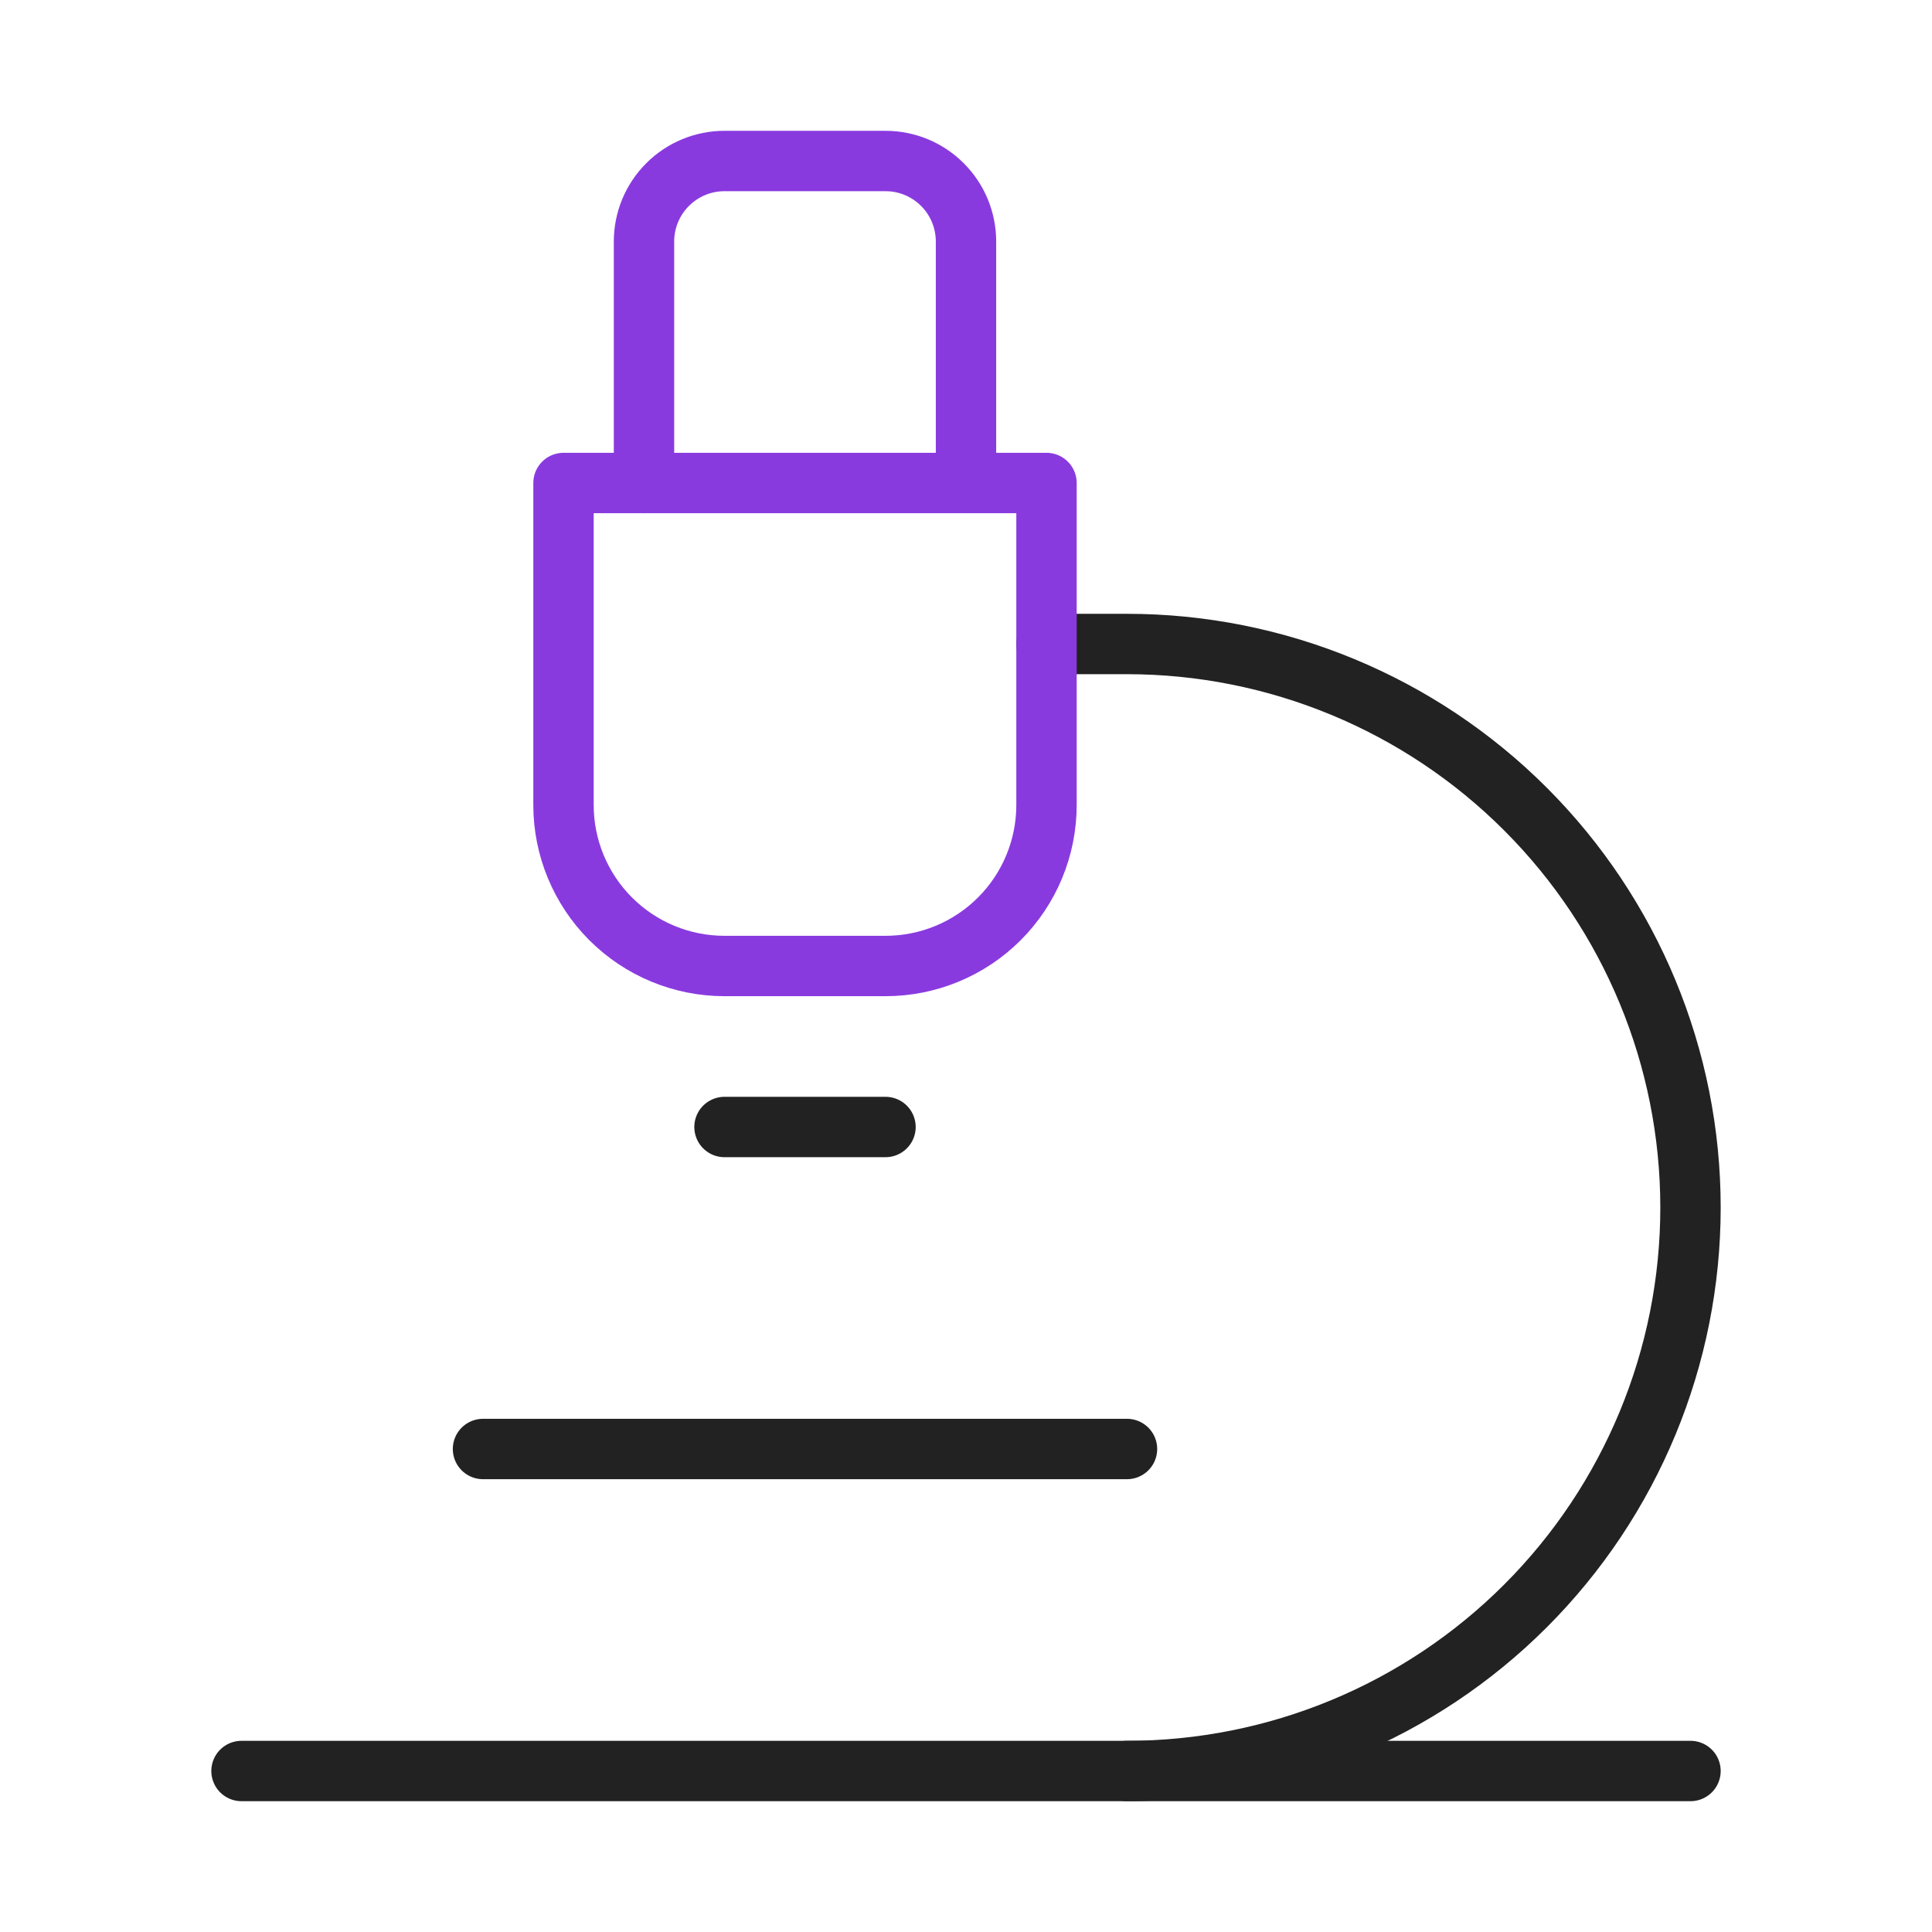
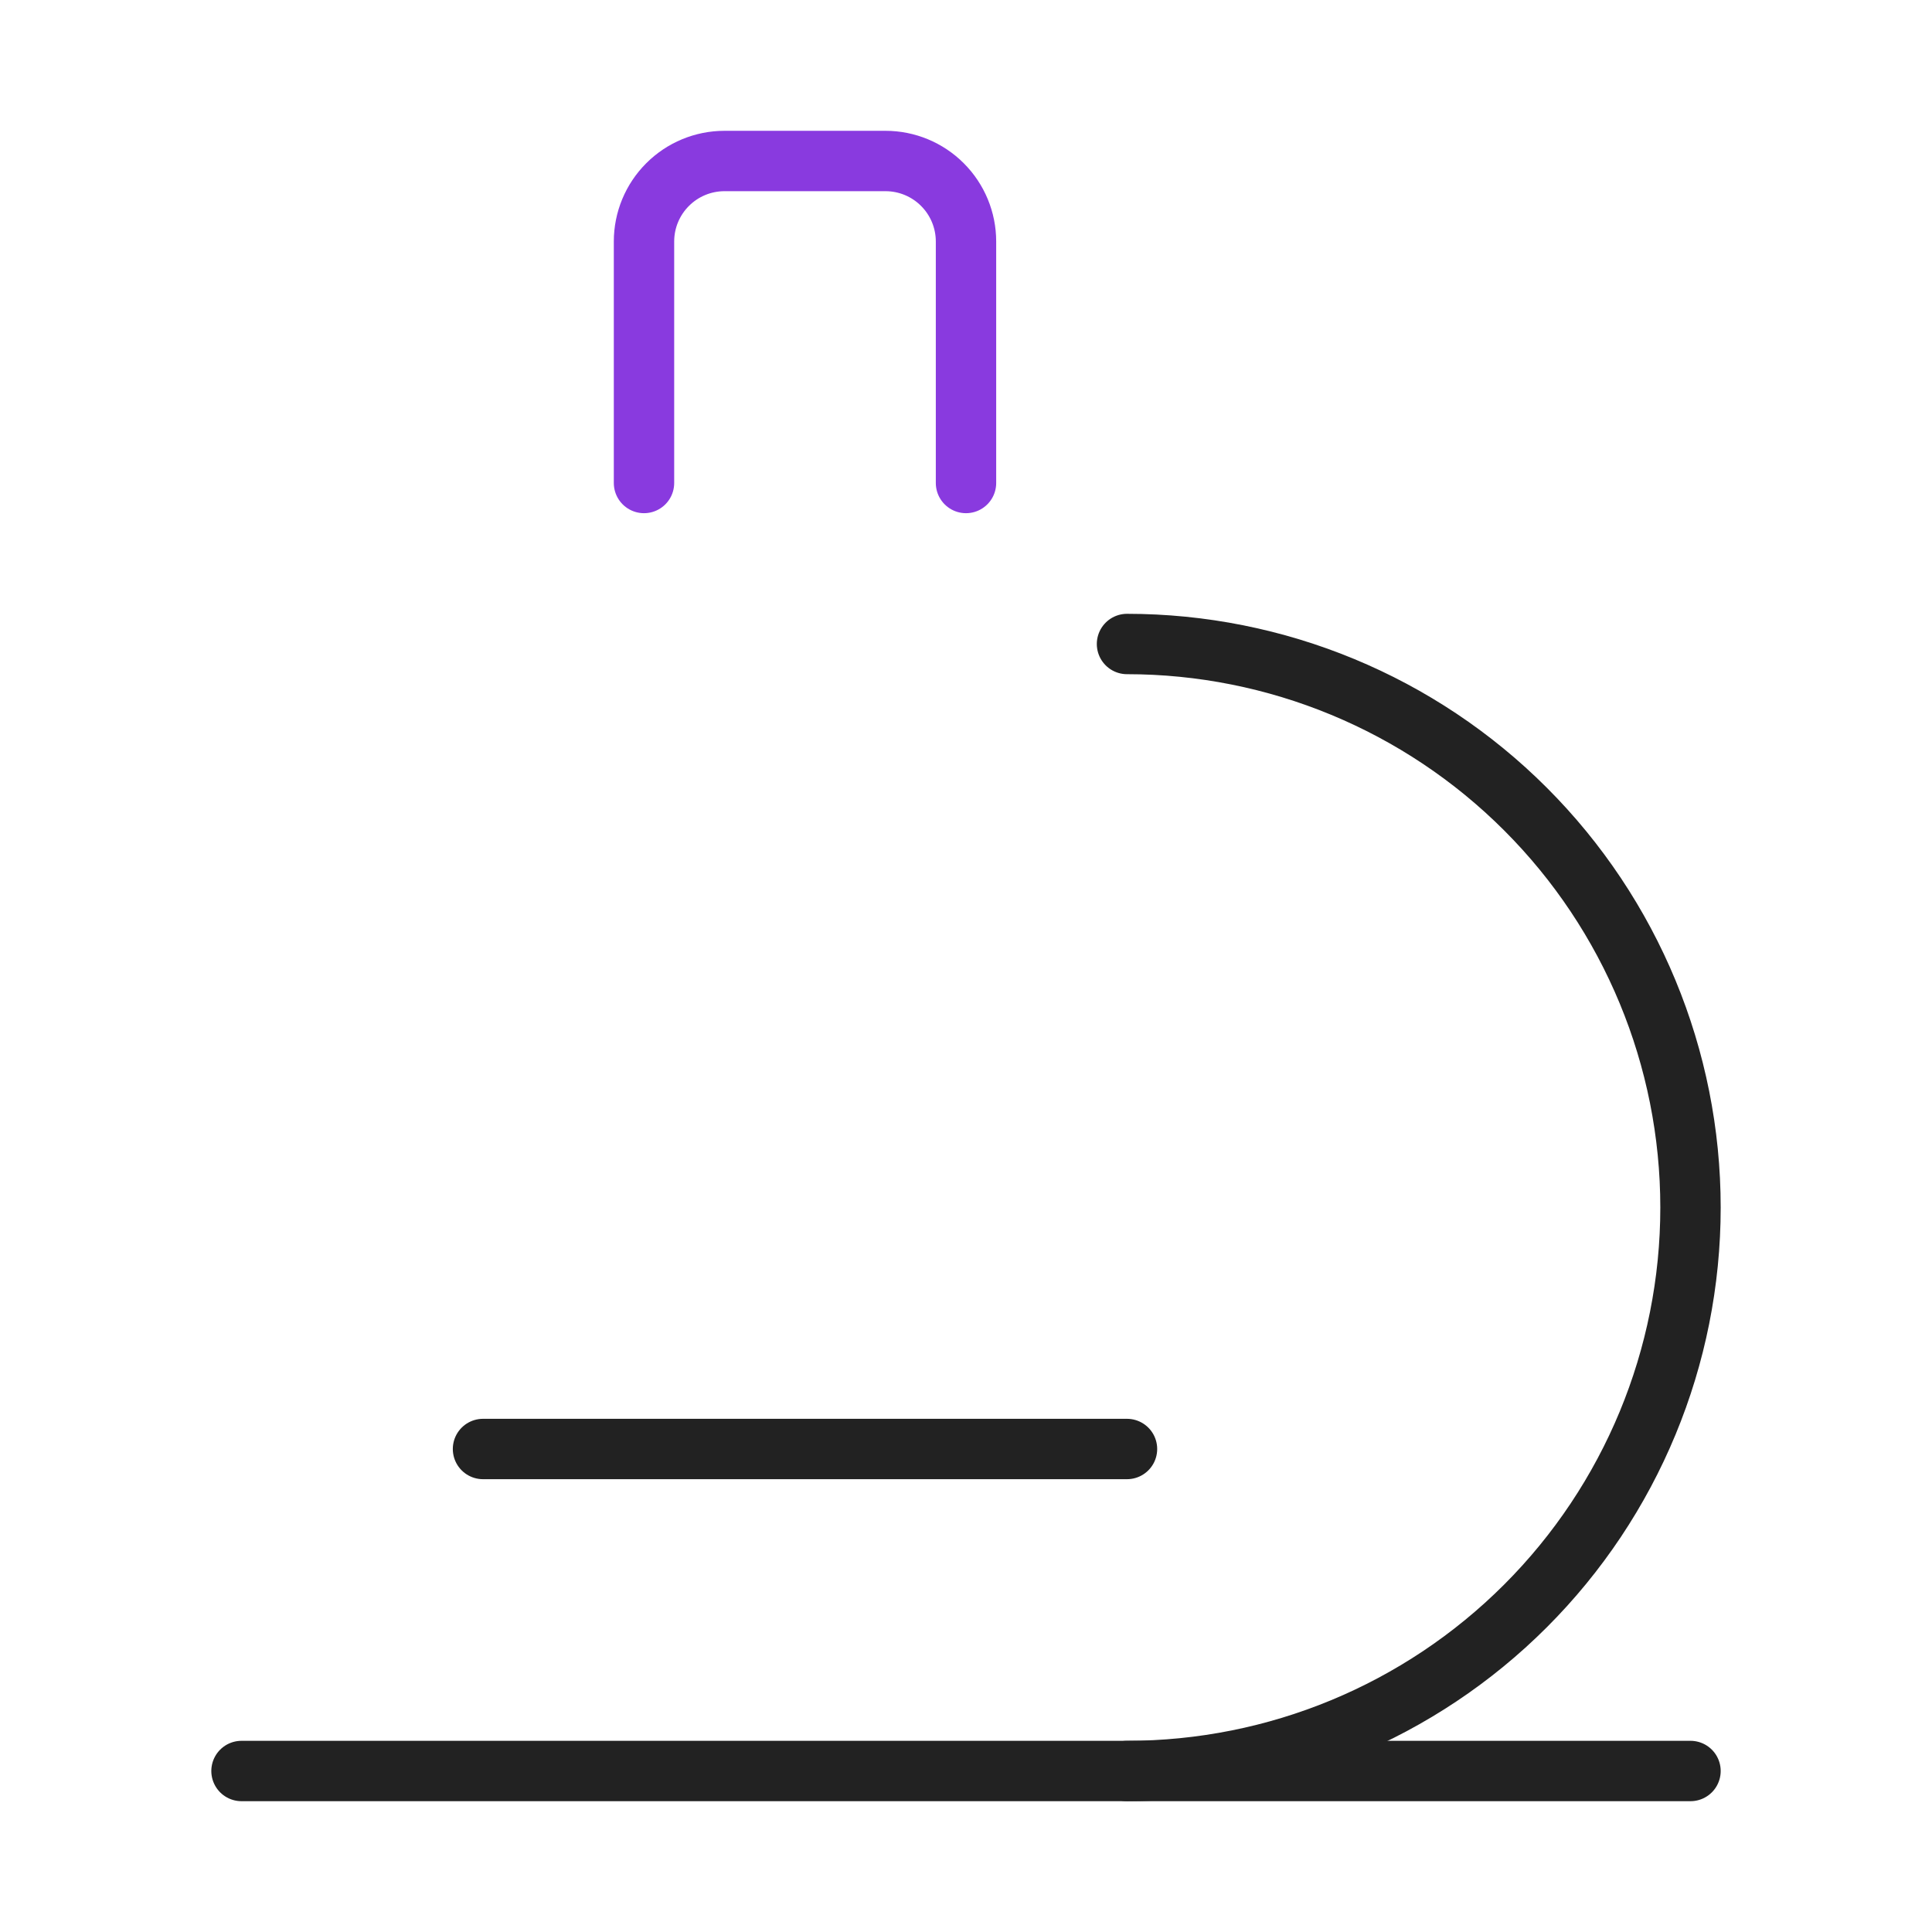
<svg xmlns="http://www.w3.org/2000/svg" width="96" height="96" viewBox="0 0 96 96" fill="none">
  <g id="Frame">
    <path id="Vector" d="M24 72H56" stroke="#222222" stroke-width="3" stroke-linecap="round" stroke-linejoin="round" />
    <path id="Vector_2" d="M12 88H84" stroke="#222222" stroke-width="3" stroke-linecap="round" stroke-linejoin="round" />
-     <path id="Vector_3" d="M56 88C63.426 88 70.548 85.05 75.799 79.799C81.05 74.548 84 67.426 84 60C84 52.574 81.05 45.452 75.799 40.201C70.548 34.95 63.426 32 56 32H52" stroke="#222222" stroke-width="3" stroke-linecap="round" stroke-linejoin="round" />
-     <path id="Vector_4" d="M36 56H44" stroke="#222222" stroke-width="3" stroke-linecap="round" stroke-linejoin="round" />
-     <path id="Vector_5" d="M36 48C33.878 48 31.843 47.157 30.343 45.657C28.843 44.157 28 42.122 28 40V24H52V40C52 42.122 51.157 44.157 49.657 45.657C48.157 47.157 46.122 48 44 48H36Z" stroke="#893ADF" stroke-width="3" stroke-linecap="round" stroke-linejoin="round" />
+     <path id="Vector_3" d="M56 88C63.426 88 70.548 85.05 75.799 79.799C81.05 74.548 84 67.426 84 60C84 52.574 81.05 45.452 75.799 40.201C70.548 34.95 63.426 32 56 32" stroke="#222222" stroke-width="3" stroke-linecap="round" stroke-linejoin="round" />
    <path id="Vector_6" d="M48 24V12C48 10.939 47.579 9.922 46.828 9.172C46.078 8.421 45.061 8 44 8H36C34.939 8 33.922 8.421 33.172 9.172C32.421 9.922 32 10.939 32 12V24" stroke="#893ADF" stroke-width="3" stroke-linecap="round" stroke-linejoin="round" />
  </g>
</svg>